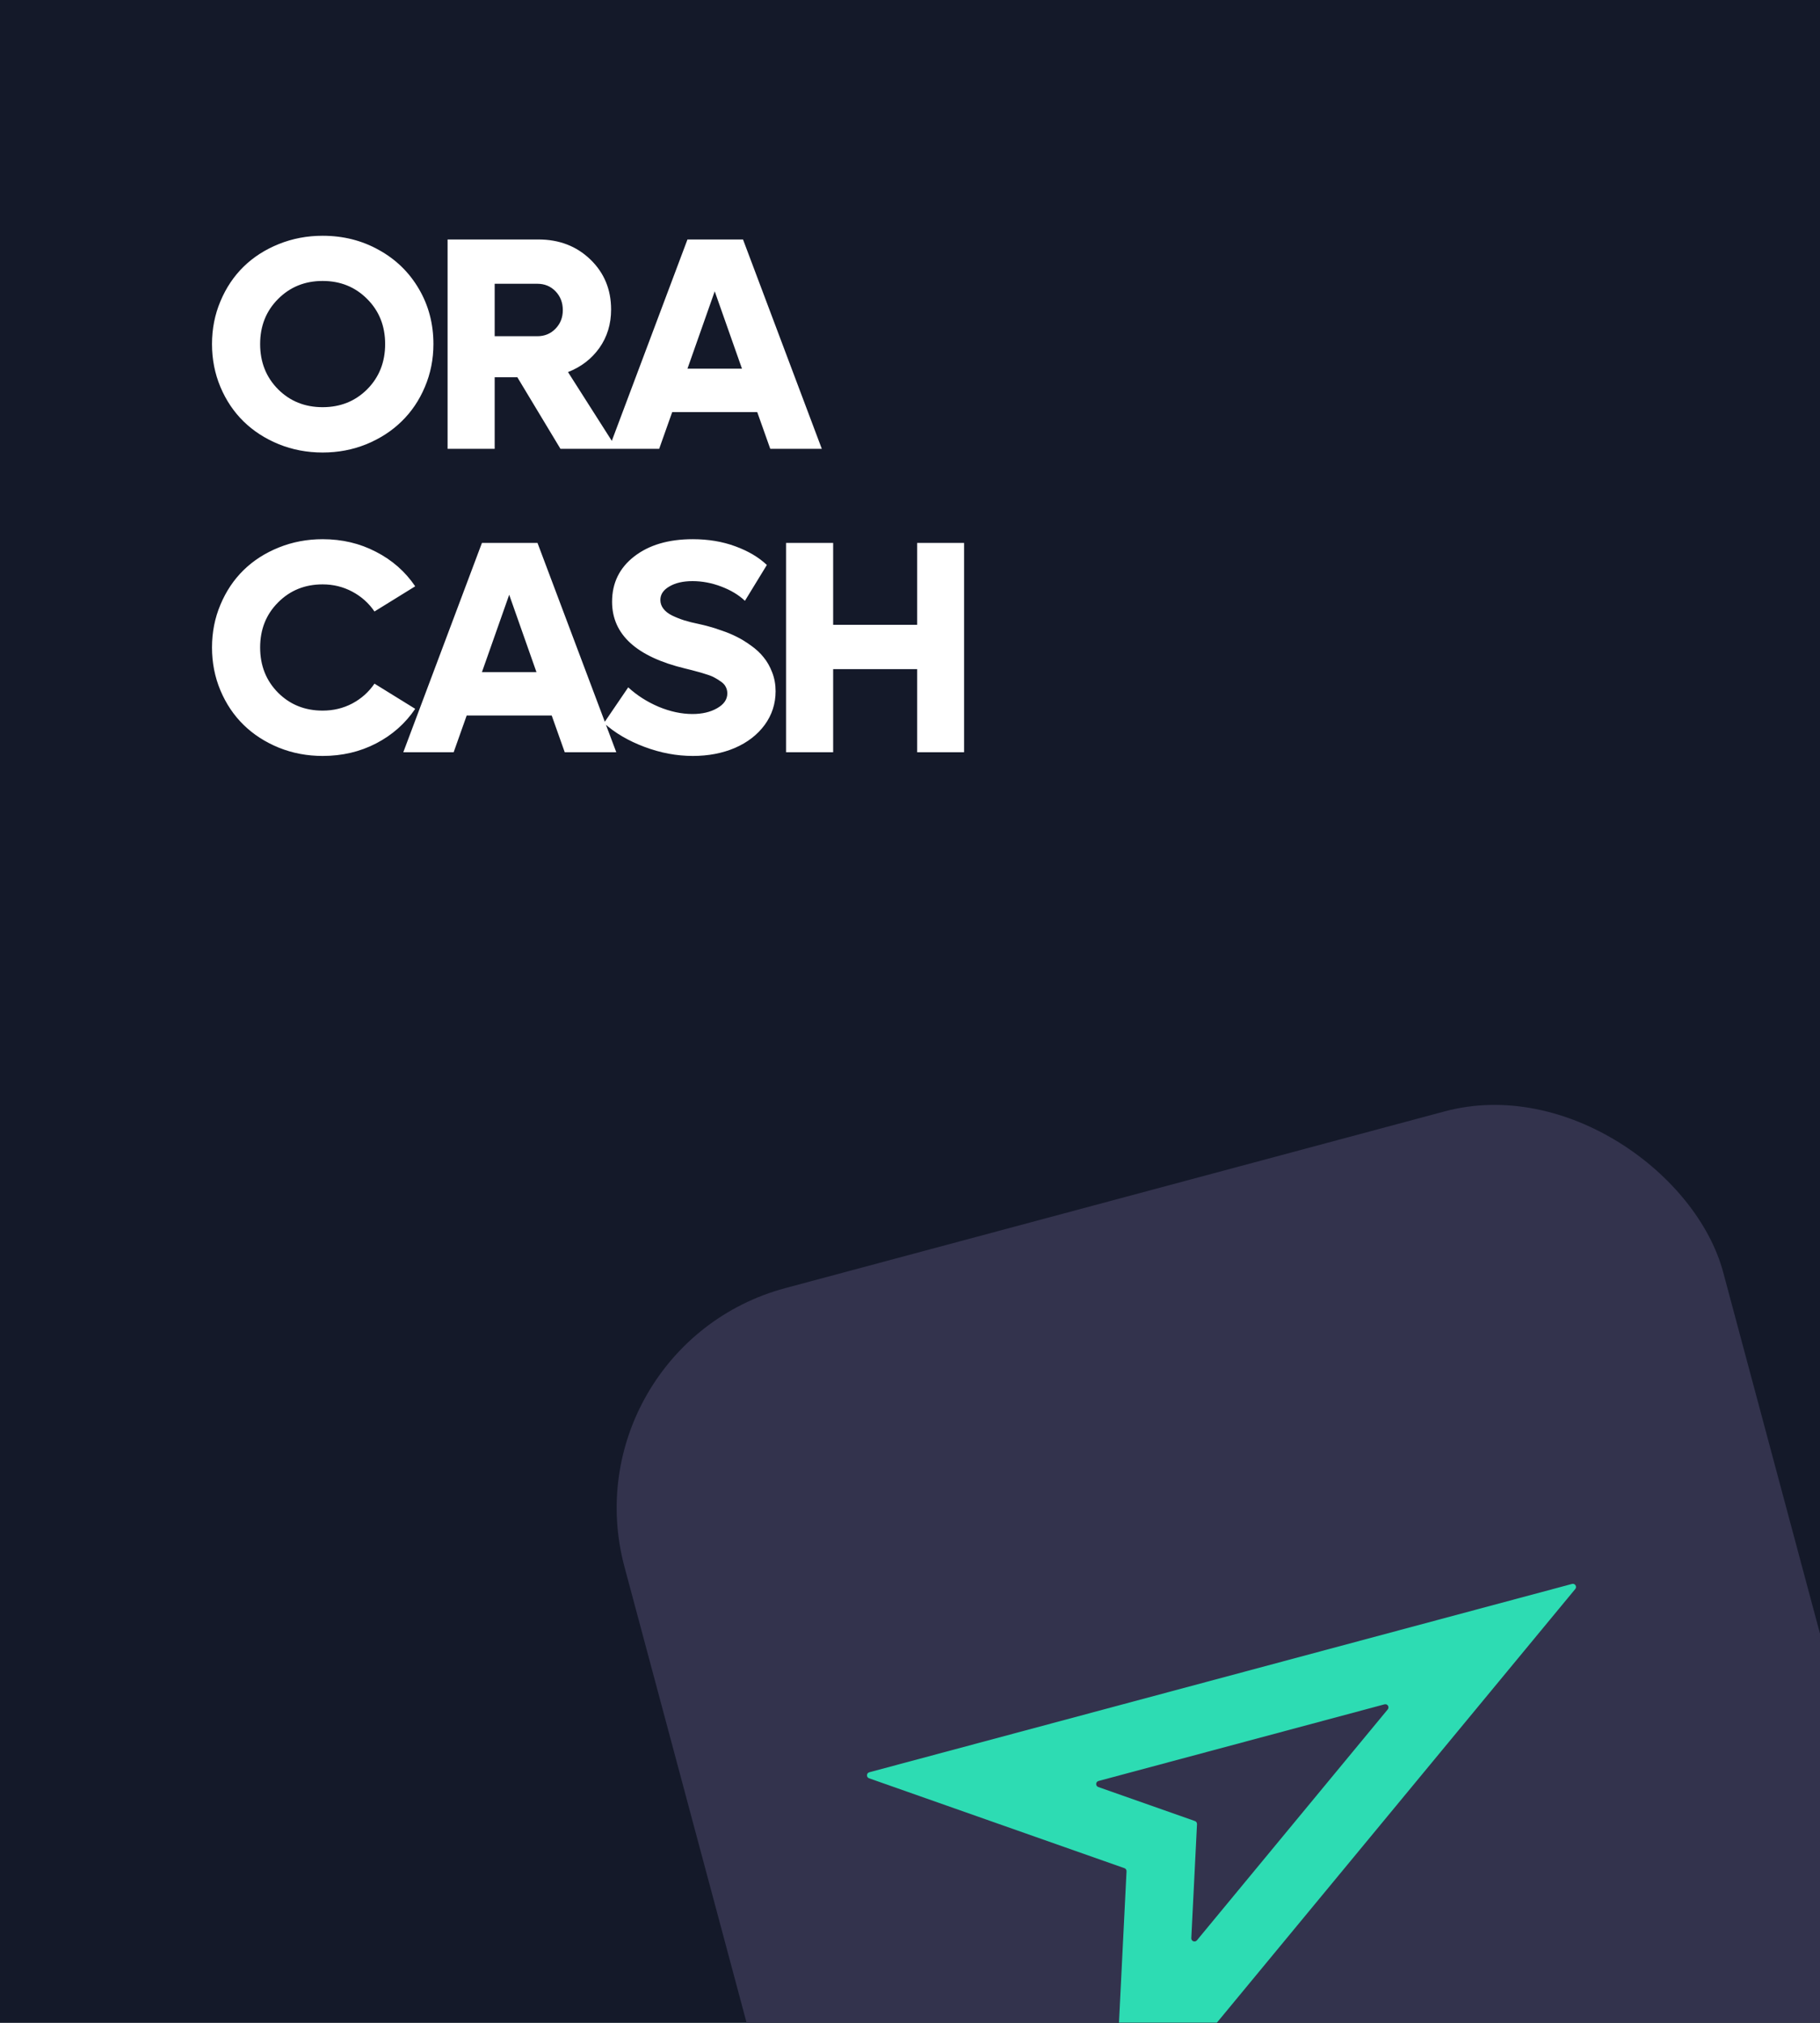
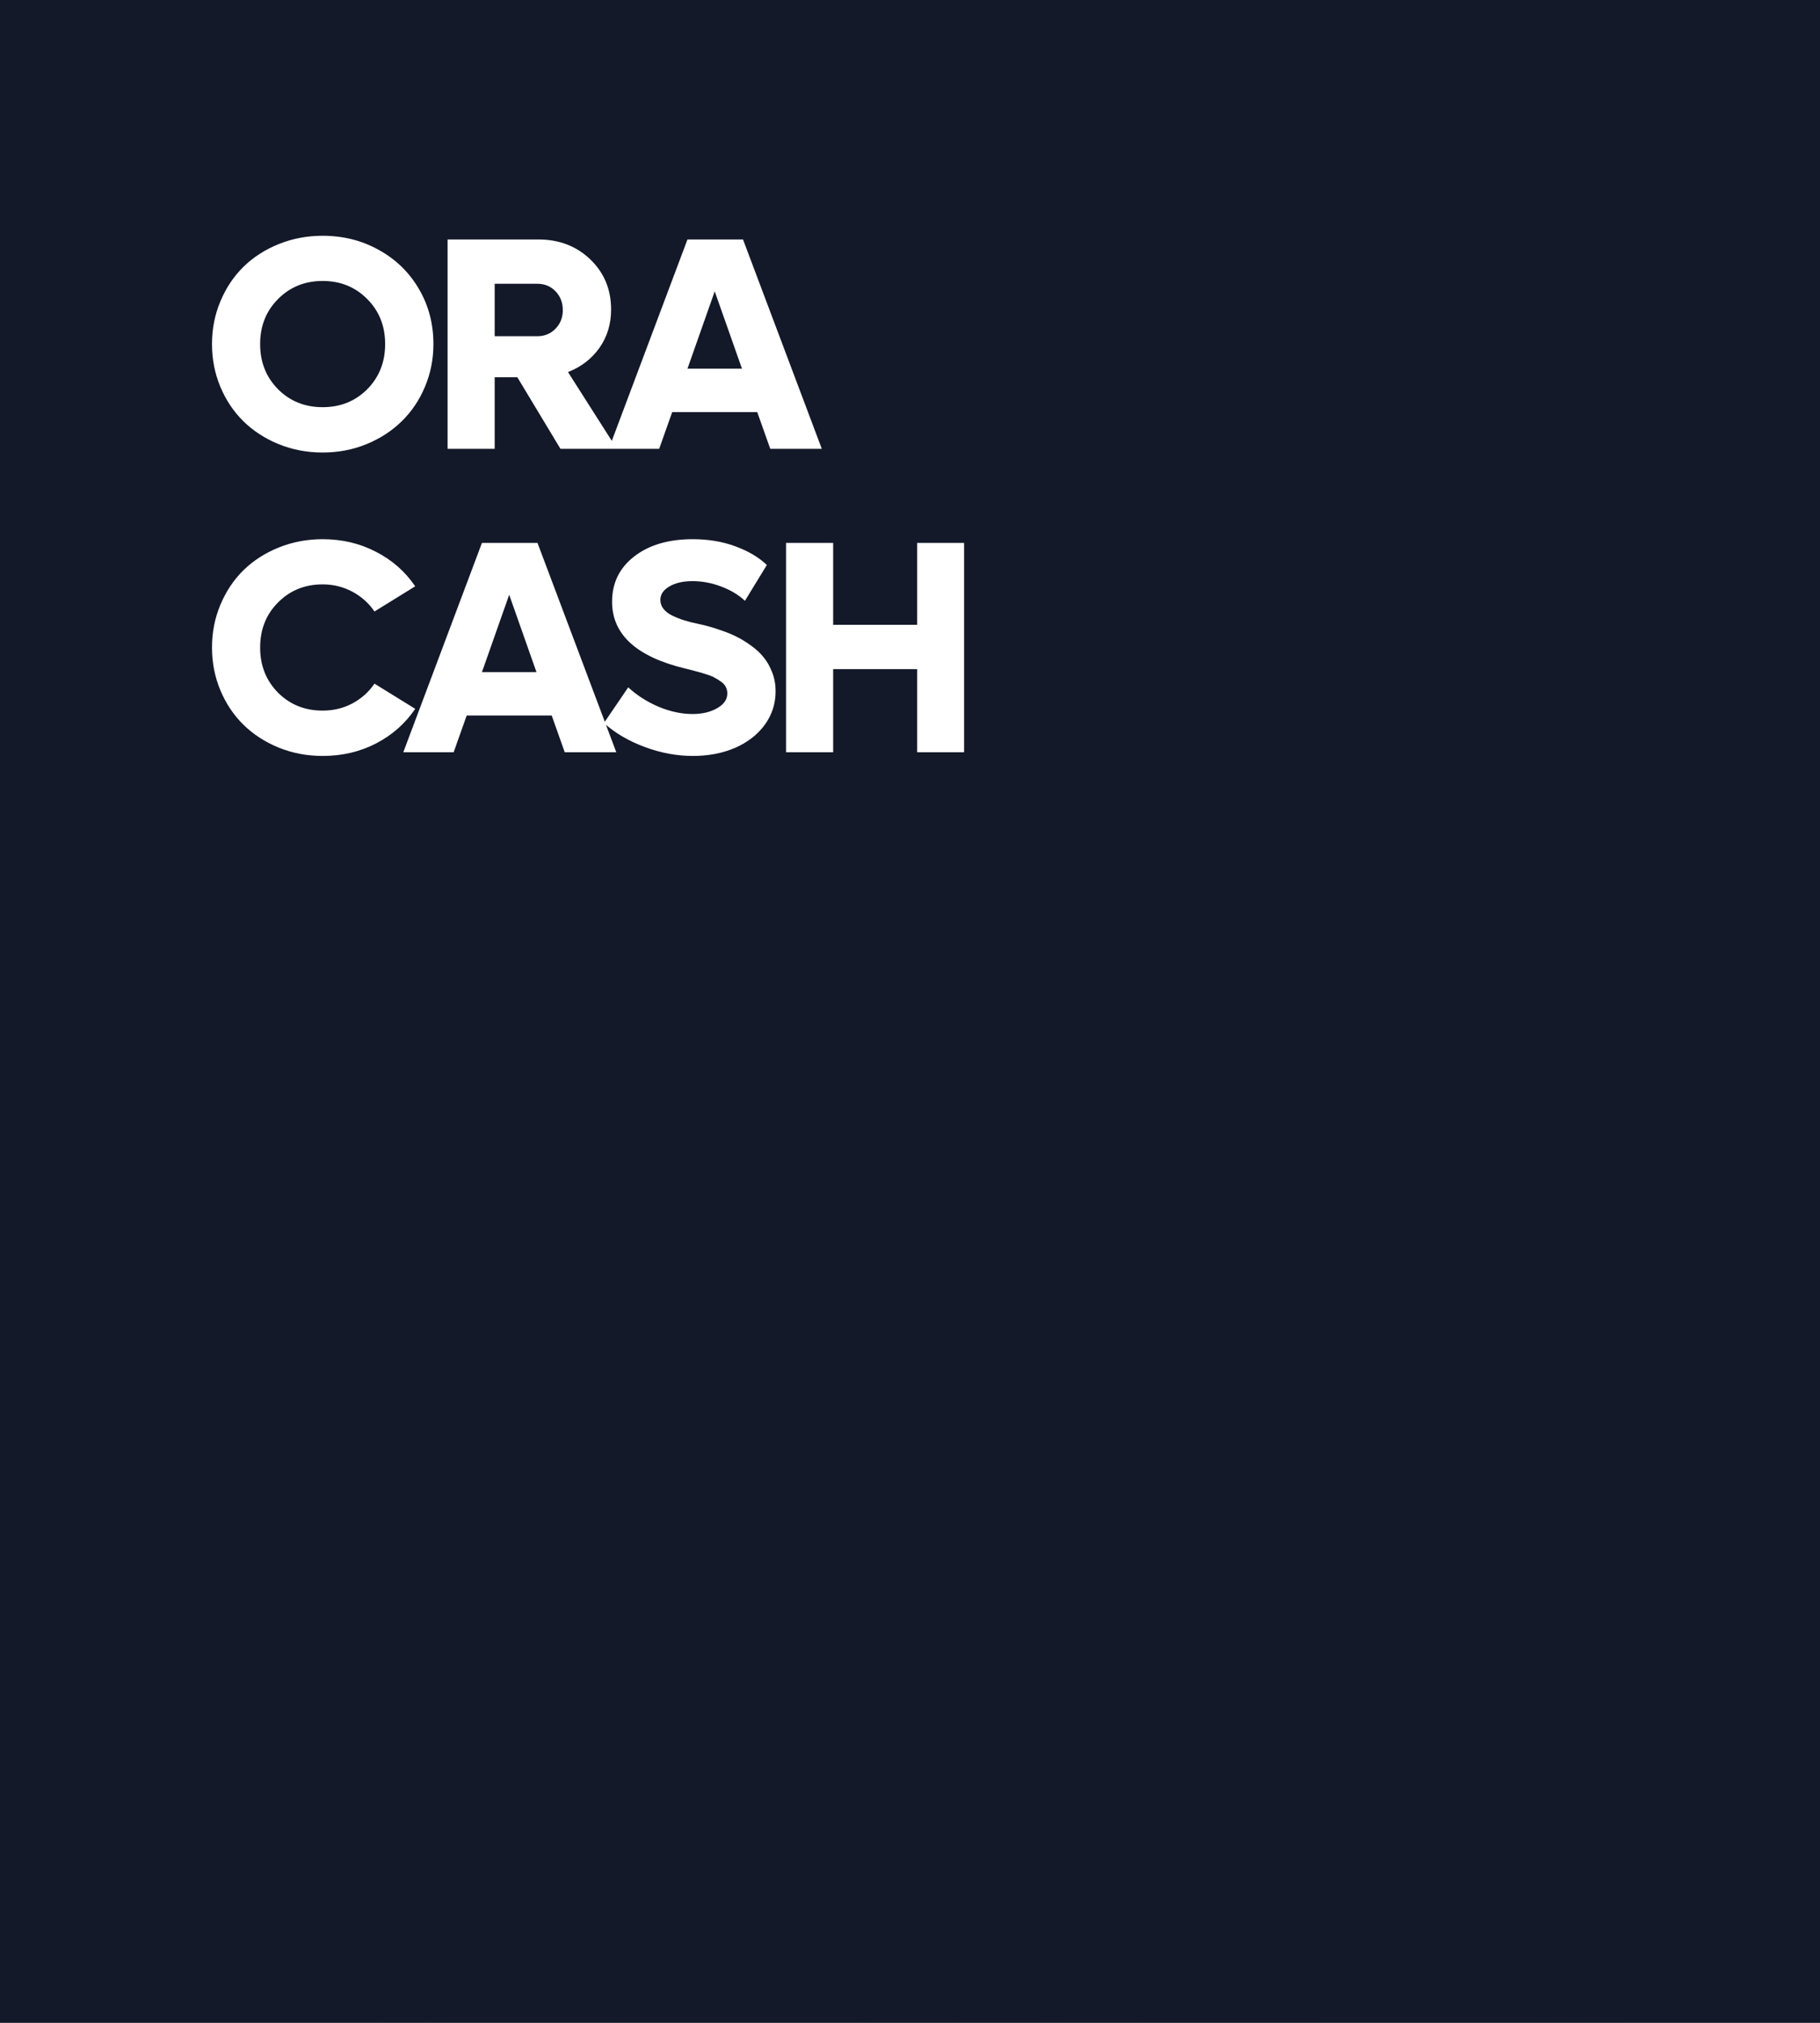
<svg xmlns="http://www.w3.org/2000/svg" width="576" height="640" viewBox="0 0 576 640" fill="none">
  <g clip-path="url(#clip0_1471_858)">
    <rect width="576" height="640" fill="url(#paint0_radial_1471_858)" />
    <rect width="576" height="640" fill="#141929" />
    <g filter="url(#filter0_d_1471_858)">
      <g clip-path="url(#clip1_1471_858)">
-         <rect x="179" y="426.175" width="360" height="360" rx="72" transform="rotate(-15 179 426.175)" fill="#33334D" />
        <g filter="url(#filter1_di_1471_858)">
-           <path fill-rule="evenodd" clip-rule="evenodd" d="M355.863 565.065C356.28 565.212 356.552 565.616 356.529 566.058L352.296 650.836C352.248 651.797 353.452 652.265 354.065 651.523L498.549 476.738C499.169 475.988 498.46 474.883 497.519 475.135L275.125 534.721C274.175 534.976 274.124 536.304 275.052 536.63L355.863 565.065ZM347.661 537.482C346.711 537.737 346.66 539.065 347.587 539.391L378.165 550.15C378.582 550.297 378.854 550.701 378.831 551.144L377.03 587.212C376.982 588.173 378.187 588.64 378.8 587.899L439.196 514.836C439.816 514.086 439.107 512.981 438.166 513.233L347.661 537.482Z" fill="#2DDCB3" />
-         </g>
+           </g>
      </g>
    </g>
    <path d="M115.938 140.547C111.625 142.297 107.016 143.172 102.109 143.172C97.203 143.172 92.578 142.297 88.234 140.547C83.891 138.766 80.172 136.359 77.078 133.328C73.984 130.297 71.547 126.672 69.766 122.453C67.984 118.203 67.094 113.672 67.094 108.859C67.094 104.047 67.984 99.531 69.766 95.312C71.547 91.062 73.984 87.422 77.078 84.391C80.172 81.359 83.891 78.969 88.234 77.219C92.578 75.469 97.203 74.594 102.109 74.594C108.641 74.594 114.578 76.094 119.922 79.094C125.297 82.062 129.516 86.172 132.578 91.422C135.641 96.641 137.172 102.453 137.172 108.859C137.172 113.672 136.266 118.203 134.453 122.453C132.672 126.672 130.219 130.297 127.094 133.328C124 136.359 120.281 138.766 115.938 140.547ZM88 123.156C91.781 126.938 96.484 128.828 102.109 128.828C107.734 128.828 112.438 126.938 116.219 123.156C120 119.344 121.891 114.578 121.891 108.859C121.891 103.141 120 98.391 116.219 94.609C112.438 90.797 107.734 88.891 102.109 88.891C96.484 88.891 91.781 90.797 88 94.609C84.219 98.391 82.328 103.141 82.328 108.859C82.328 114.578 84.219 119.344 88 123.156ZM177.372 142L163.731 119.359H156.559V142H141.653V75.766H170.387C176.981 75.766 182.466 77.875 186.841 82.094C191.216 86.312 193.403 91.594 193.403 97.938C193.403 102.531 192.169 106.578 189.7 110.078C187.231 113.547 183.919 116.094 179.762 117.719L195.231 142H177.372ZM156.559 89.781V106.375H170.059C172.341 106.375 174.247 105.594 175.778 104.031C177.341 102.438 178.122 100.469 178.122 98.125C178.122 95.75 177.356 93.766 175.825 92.172C174.294 90.578 172.372 89.781 170.059 89.781H156.559ZM243.775 142L239.65 130.375H212.744L208.619 142H192.681L217.572 75.766H235.15L260.088 142H243.775ZM217.572 116.641H234.822L226.197 92.172L217.572 116.641ZM102.109 239.172C97.203 239.172 92.578 238.297 88.234 236.547C83.891 234.766 80.172 232.359 77.078 229.328C73.984 226.297 71.547 222.672 69.766 218.453C67.984 214.203 67.094 209.672 67.094 204.859C67.094 200.047 67.984 195.531 69.766 191.312C71.547 187.062 73.984 183.422 77.078 180.391C80.172 177.359 83.891 174.969 88.234 173.219C92.578 171.469 97.203 170.594 102.109 170.594C108.266 170.594 113.891 171.922 118.984 174.578C124.109 177.203 128.25 180.844 131.406 185.5L118.516 193.469C116.703 190.812 114.359 188.719 111.484 187.188C108.609 185.656 105.484 184.891 102.109 184.891C96.484 184.891 91.781 186.797 88 190.609C84.219 194.391 82.328 199.141 82.328 204.859C82.328 210.578 84.219 215.344 88 219.156C91.781 222.938 96.484 224.828 102.109 224.828C105.516 224.828 108.641 224.078 111.484 222.578C114.359 221.047 116.703 218.953 118.516 216.297L131.406 224.266C128.25 228.922 124.109 232.578 118.984 235.234C113.891 237.859 108.266 239.172 102.109 239.172ZM178.731 238L174.606 226.375H147.7L143.575 238H127.638L152.528 171.766H170.106L195.044 238H178.731ZM152.528 212.641H169.778L161.153 188.172L152.528 212.641ZM219.259 239.172C214.166 239.172 209.072 238.219 203.978 236.312C198.884 234.406 194.603 231.891 191.134 228.766L198.822 217.469C201.572 220 204.775 222.047 208.431 223.609C212.119 225.141 215.697 225.906 219.166 225.906C222.228 225.906 224.822 225.297 226.947 224.078C229.103 222.859 230.181 221.297 230.181 219.391C230.181 218.641 230.025 217.969 229.713 217.375C229.431 216.75 228.931 216.188 228.213 215.688C227.525 215.188 226.853 214.766 226.197 214.422C225.572 214.047 224.634 213.672 223.384 213.297C222.134 212.891 221.119 212.594 220.338 212.406C219.588 212.188 218.431 211.891 216.869 211.516C201.431 207.797 193.713 200.75 193.713 190.375C193.713 184.438 196.056 179.656 200.744 176.031C205.431 172.406 211.603 170.594 219.259 170.594C224.166 170.594 228.65 171.344 232.713 172.844C236.806 174.344 240.134 176.312 242.697 178.75L235.759 190.094C233.822 188.25 231.338 186.75 228.306 185.594C225.275 184.438 222.228 183.859 219.166 183.859C216.197 183.859 213.759 184.422 211.853 185.547C209.947 186.641 208.994 188.062 208.994 189.812C208.994 190.844 209.322 191.781 209.978 192.625C210.634 193.469 211.572 194.188 212.791 194.781C214.041 195.375 215.306 195.875 216.588 196.281C217.9 196.688 219.4 197.062 221.088 197.406C222.244 197.656 223.322 197.922 224.322 198.203C225.322 198.453 226.697 198.891 228.447 199.516C230.197 200.109 231.775 200.766 233.181 201.484C234.588 202.172 236.088 203.094 237.681 204.25C239.275 205.375 240.603 206.609 241.666 207.953C242.759 209.266 243.666 210.859 244.384 212.734C245.103 214.578 245.463 216.562 245.463 218.688C245.463 222.656 244.306 226.219 241.994 229.375C239.681 232.5 236.541 234.922 232.572 236.641C228.603 238.328 224.166 239.172 219.259 239.172ZM290.256 171.766H305.116V238H290.256V211.703H263.678V238H248.772V171.766H263.678V197.688H290.256V171.766Z" fill="white" />
  </g>
  <defs>
    <filter id="filter0_d_1471_858" x="51" y="205" width="696.908" height="696.908" filterUnits="userSpaceOnUse" color-interpolation-filters="sRGB">
      <feFlood flood-opacity="0" result="BackgroundImageFix" />
      <feColorMatrix in="SourceAlpha" type="matrix" values="0 0 0 0 0 0 0 0 0 0 0 0 0 0 0 0 0 0 127 0" result="hardAlpha" />
      <feOffset />
      <feGaussianBlur stdDeviation="64" />
      <feComposite in2="hardAlpha" operator="out" />
      <feColorMatrix type="matrix" values="0 0 0 0 0.176 0 0 0 0 0.863 0 0 0 0 0.702 0 0 0 1 0" />
      <feBlend mode="normal" in2="BackgroundImageFix" result="effect1_dropShadow_1471_858" />
      <feBlend mode="normal" in="SourceGraphic" in2="effect1_dropShadow_1471_858" result="shape" />
    </filter>
    <filter id="filter1_di_1471_858" x="226.384" y="451.099" width="320.399" height="272.79" filterUnits="userSpaceOnUse" color-interpolation-filters="sRGB">
      <feFlood flood-opacity="0" result="BackgroundImageFix" />
      <feColorMatrix in="SourceAlpha" type="matrix" values="0 0 0 0 0 0 0 0 0 0 0 0 0 0 0 0 0 0 127 0" result="hardAlpha" />
      <feOffset dy="24" />
      <feGaussianBlur stdDeviation="24" />
      <feComposite in2="hardAlpha" operator="out" />
      <feColorMatrix type="matrix" values="0 0 0 0 0.086 0 0 0 0 0.086 0 0 0 0 0.133 0 0 0 0.8 0" />
      <feBlend mode="normal" in2="BackgroundImageFix" result="effect1_dropShadow_1471_858" />
      <feBlend mode="normal" in="SourceGraphic" in2="effect1_dropShadow_1471_858" result="shape" />
      <feColorMatrix in="SourceAlpha" type="matrix" values="0 0 0 0 0 0 0 0 0 0 0 0 0 0 0 0 0 0 127 0" result="hardAlpha" />
      <feOffset dy="2" />
      <feComposite in2="hardAlpha" operator="arithmetic" k2="-1" k3="1" />
      <feColorMatrix type="matrix" values="0 0 0 0 1 0 0 0 0 1 0 0 0 0 1 0 0 0 0.2 0" />
      <feBlend mode="normal" in2="shape" result="effect2_innerShadow_1471_858" />
    </filter>
    <radialGradient id="paint0_radial_1471_858" cx="0" cy="0" r="1" gradientUnits="userSpaceOnUse" gradientTransform="translate(576 640) rotate(-146.132) scale(610.602 408.522)">
      <stop stop-color="#2DDCB3" stop-opacity="0" />
      <stop offset="1" stop-color="#F9FBFA" />
    </radialGradient>
    <clipPath id="clip0_1471_858">
      <rect width="576" height="640" fill="white" />
    </clipPath>
    <clipPath id="clip1_1471_858">
      <rect x="179" y="426.175" width="360" height="360" rx="72" transform="rotate(-15 179 426.175)" fill="white" />
    </clipPath>
  </defs>
</svg>